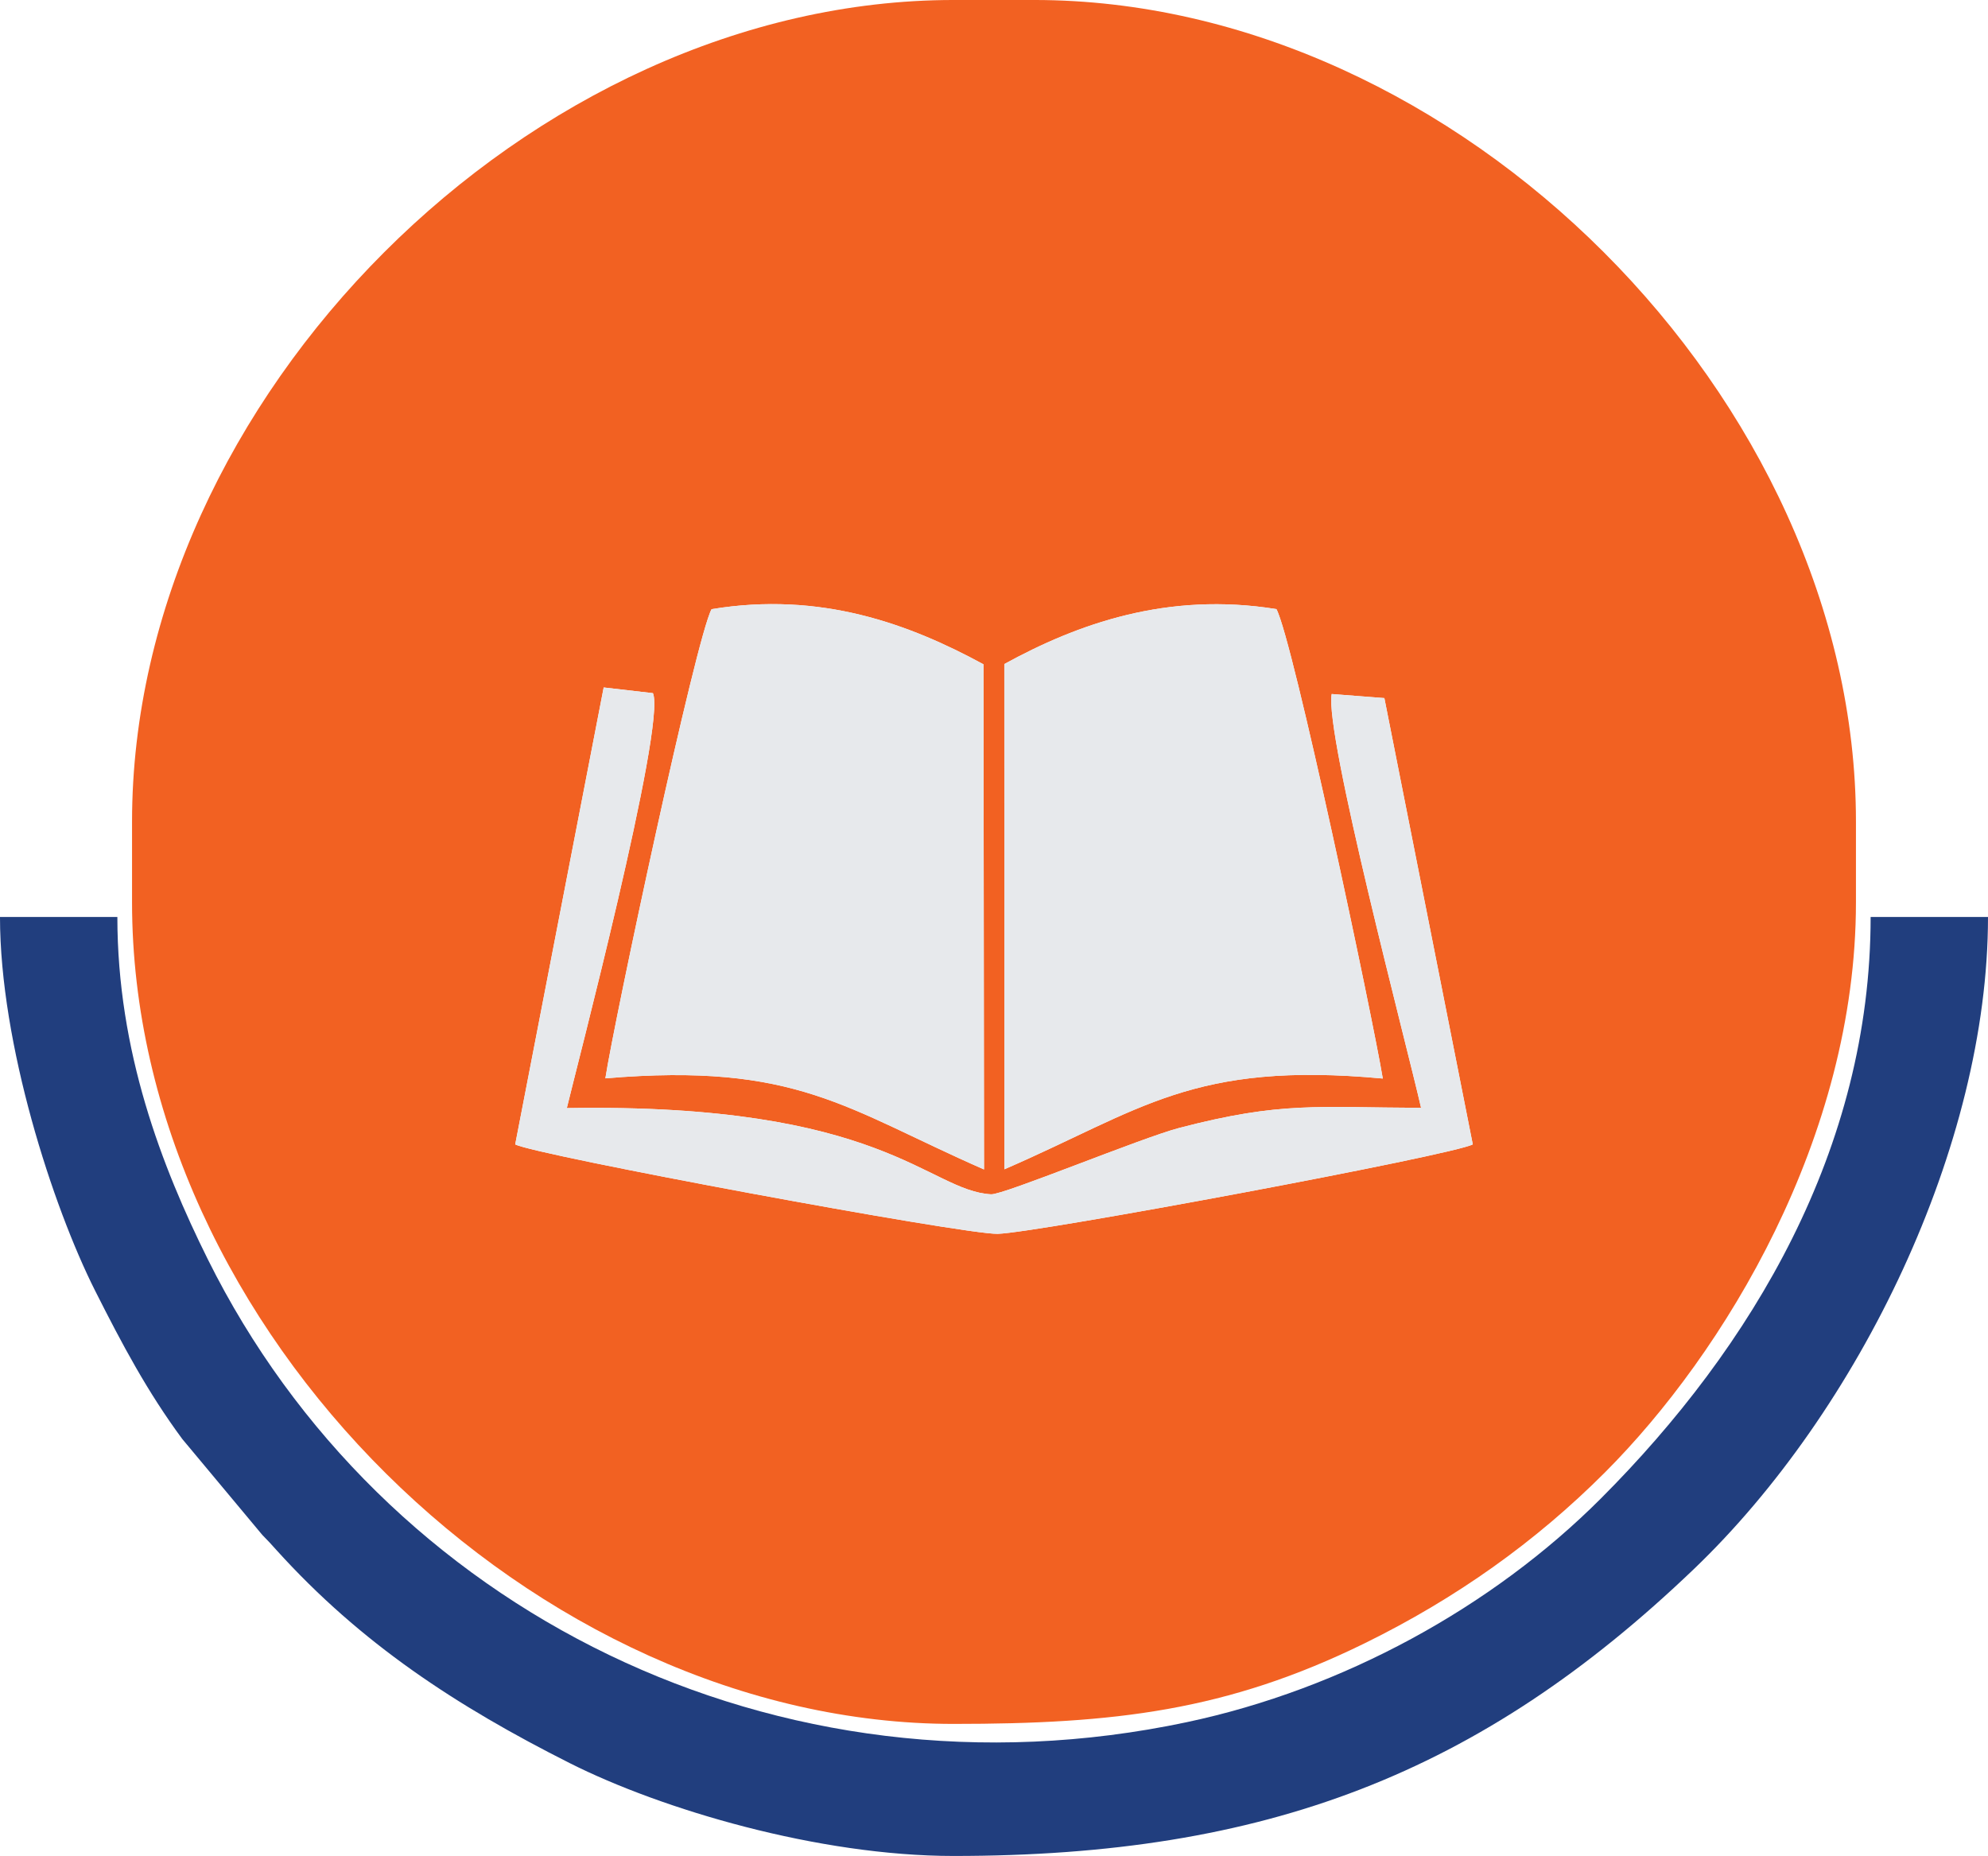
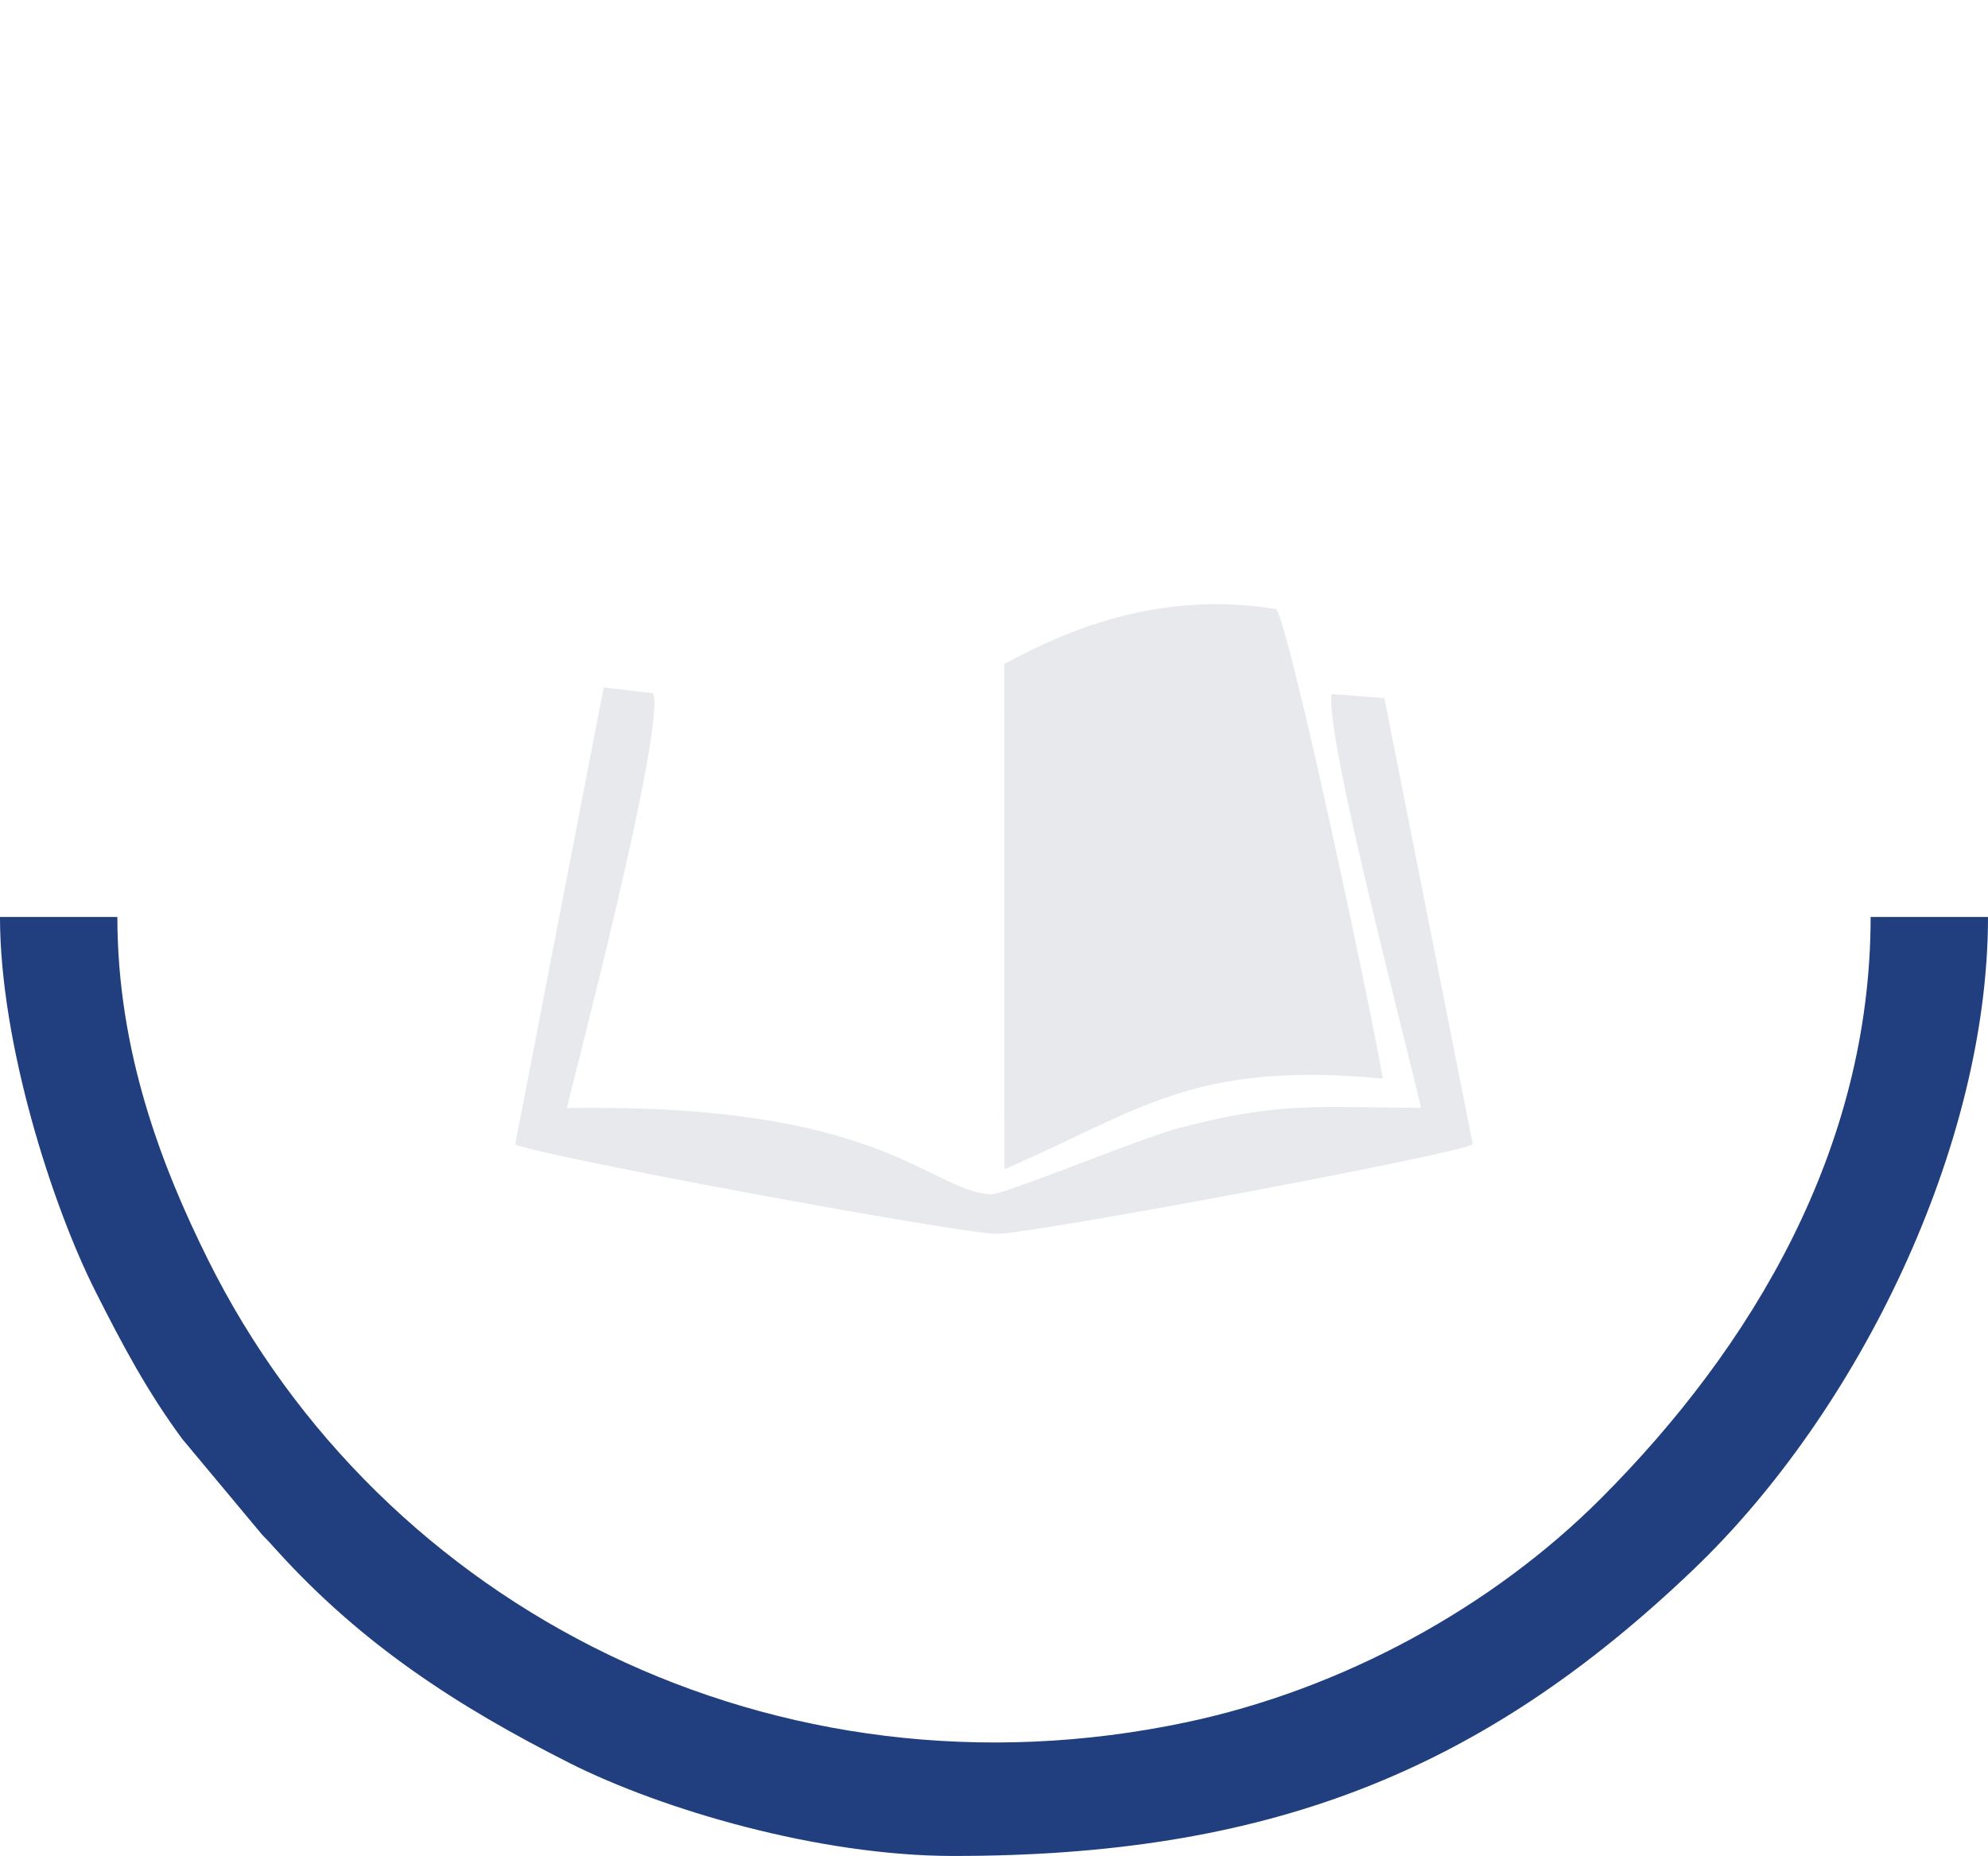
<svg xmlns="http://www.w3.org/2000/svg" xml:space="preserve" width="95.603mm" height="89.253mm" version="1.1" style="shape-rendering:geometricPrecision; text-rendering:geometricPrecision; image-rendering:optimizeQuality; fill-rule:evenodd; clip-rule:evenodd" viewBox="0 0 7432.07 6938.42">
  <defs>
    <style type="text/css"> .fil1 {fill:#213E7E} .fil2 {fill:#E7E9EC} .fil0 {fill:#F26122} </style>
  </defs>
  <g id="Camada_x0020_1">
    <g id="_2010748946144">
-       <path class="fil0" d="M3754.59 2482.56c272.59,-149.71 609.26,-271.38 1017.28,-205.42 61.36,112.4 360.55,1529.94 397.65,1754.9 -711.46,-65.99 -903.4,117.77 -1414.59,339.29l-0.34 -1888.77zm-1491.43 1548.79c32.71,-213.31 338.62,-1647.78 397.03,-1753.98 408.39,-67.49 740.32,55.89 1016.56,206.18l1.94 1888.43c-517.74,-227.02 -700.03,-401.06 -1415.53,-340.63zm-144.13 111.23c1184.7,-20.07 1348.82,308.59 1586.09,322.31 46.07,2.66 562.08,-211.18 702.95,-248.01 382.83,-100.1 517.4,-76.42 904.57,-75.27 -53.78,-236.89 -361.81,-1399.47 -334.08,-1547.07l196.88 15.25 330.52 1668.44c-70.5,39.62 -1632.18,331.07 -1776.21,334.39 -126.7,2.92 -1733.11,-295.03 -1803.64,-334.39l330.77 -1708.17 184.1 21.3c51,116.83 -294.43,1434.15 -321.95,1551.22zm-1625.39 -1071.03l0 301.67c0,1601.22 1509.96,3071.55 3071.55,3071.55 600,0 1020.95,-48.44 1536.21,-301.24 341.48,-167.54 638.73,-379.02 897.75,-638.04 446.34,-446.34 939.27,-1254.36 939.27,-2132.28l0 -301.67c0,-1581.13 -1490.42,-3071.55 -3071.55,-3071.55l-301.67 0c-1581.13,0 -3071.55,1490.42 -3071.55,3071.55z" />
      <path class="fil1" d="M3565.2 6938.42c1166.14,0 1967.5,-306.91 2767.11,-1072.33 617.25,-590.86 1099.76,-1582.46 1099.76,-2438.02l-438.79 0c0,866.77 -443.01,1607.63 -1007.86,2173.4 -406.2,406.86 -965.3,713.19 -1549.07,836.87 -1531.92,324.58 -3007.75,-418.68 -3659.38,-1730.4 -172.42,-347.07 -338.19,-776.79 -338.19,-1279.87l-438.79 0c0,473.46 196.31,1081.45 356.41,1398.77 100.87,199.93 194.51,376 324.93,552.66l299.37 358.82c25.49,25.9 28.04,29.1 53,56.7 316.41,349.89 672.51,582.73 1096.07,796.23 344,173.4 930.3,347.17 1435.43,347.17z" />
-       <path class="fil2" d="M2263.16 4031.35c715.49,-60.43 897.78,113.61 1415.53,340.63l-1.94 -1888.43c-276.25,-150.29 -608.18,-273.66 -1016.56,-206.18 -58.41,106.2 -364.32,1540.67 -397.03,1753.98z" />
      <path class="fil2" d="M3754.59 2482.56l0.34 1888.77c511.2,-221.53 703.13,-405.28 1414.59,-339.29 -37.1,-224.95 -336.29,-1642.5 -397.65,-1754.9 -408.03,-65.96 -744.69,55.71 -1017.28,205.42z" />
      <path class="fil2" d="M2119.03 4142.58c27.52,-117.07 372.95,-1434.39 321.95,-1551.22l-184.1 -21.3 -330.77 1708.17c70.52,39.36 1676.94,337.3 1803.64,334.39 144.03,-3.32 1705.71,-294.77 1776.21,-334.39l-330.52 -1668.44 -196.88 -15.25c-27.73,147.6 280.3,1310.18 334.08,1547.07 -387.17,-1.14 -521.74,-24.82 -904.57,75.27 -140.87,36.83 -656.88,250.67 -702.95,248.01 -237.27,-13.72 -401.38,-342.39 -1586.09,-322.31z" />
    </g>
  </g>
</svg>